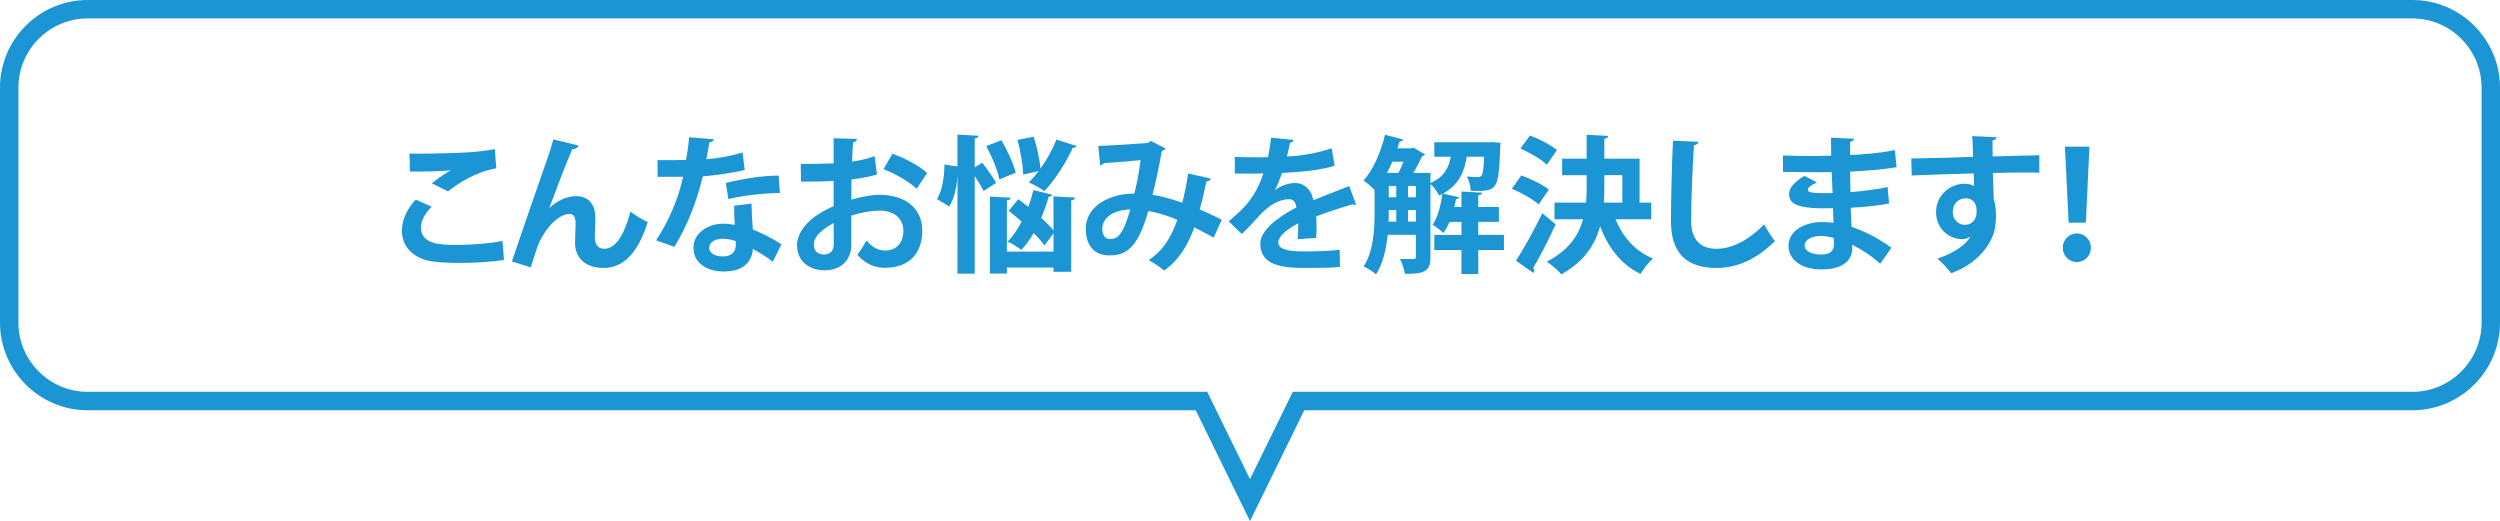
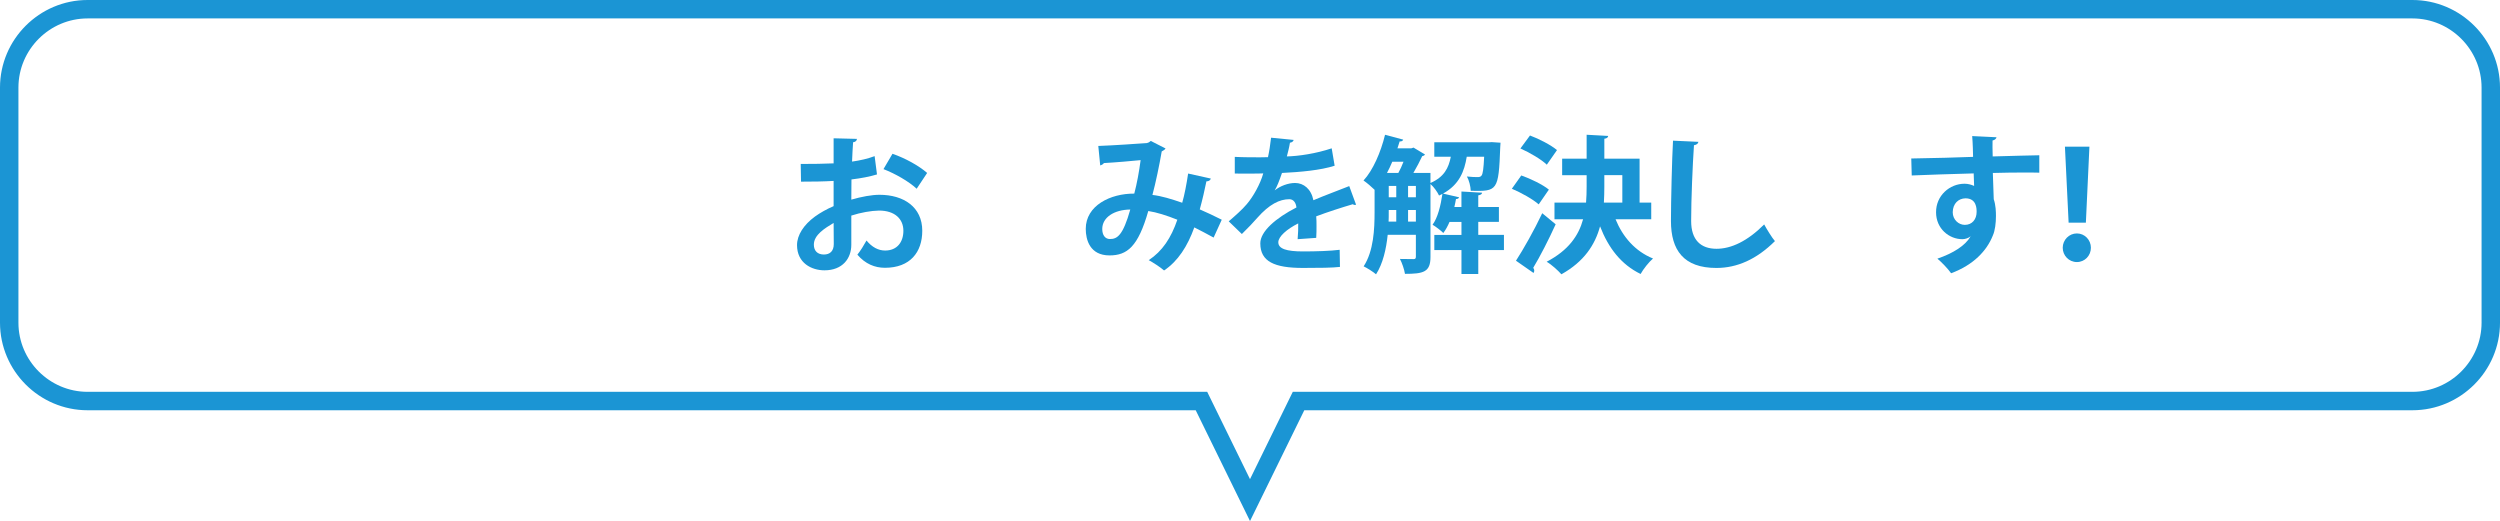
<svg xmlns="http://www.w3.org/2000/svg" version="1.1" id="レイヤー_1" x="0px" y="0px" width="271.292px" height="56.542px" viewBox="0 0 271.292 56.542" enable-background="new 0 0 271.292 56.542" xml:space="preserve">
  <g>
-     <path fill="#1B95D4" d="M54.689,28.212c-1.28,0.208-3.138,0.32-4.802,0.32c-1.393,0-2.657-0.08-3.33-0.224   c-2.064-0.465-2.944-1.825-2.944-3.282c0-1.248,0.64-2.465,1.504-3.361l1.729,0.769c-0.735,0.721-1.168,1.521-1.168,2.241   c0,1.904,2.305,1.904,3.922,1.904c1.584,0,3.473-0.144,4.93-0.432L54.689,28.212z M46.862,19.889   c0.544-0.432,1.408-1.057,2.049-1.408v-0.017c-0.816,0.128-3.09,0.177-4.434,0.145c0-0.48-0.017-1.505-0.049-1.953   c0.289,0.017,0.673,0.017,1.104,0.017c1.617,0,3.954-0.064,5.074-0.129c0.961-0.048,2.129-0.176,3.09-0.368l0.16,2.081   c-2.289,0.4-4.274,1.729-5.234,2.514L46.862,19.889z" />
-     <path fill="#1B95D4" d="M55.548,28.372c0.977-2.897,3.01-8.771,3.538-10.26c0.336-0.913,0.832-2.449,0.96-2.978l2.737,0.656   c-0.08,0.24-0.288,0.384-0.688,0.4c-0.656,1.505-1.921,4.834-2.497,6.402c0.881-0.864,2.017-1.313,2.93-1.313   c1.328,0,2.081,0.912,2.081,2.354c0,0.288-0.064,1.712-0.064,2.032c0,0.929,0.368,1.329,1.04,1.329   c1.201,0,2.129-1.425,2.834-4.019c0.576,0.417,1.248,0.833,1.872,1.121c-0.977,3.089-2.465,4.977-4.786,4.977   c-1.952,0-3.104-1.04-3.104-2.752c0-0.288,0.063-1.713,0.063-2.032c0-0.736-0.208-1.073-0.64-1.073   c-1.505,0-3.042,2.209-3.506,3.569c-0.208,0.641-0.48,1.441-0.721,2.226L55.548,28.372z" />
-     <path fill="#1B95D4" d="M77.472,15.119c-0.049,0.16-0.225,0.304-0.497,0.336c-0.08,0.576-0.239,1.36-0.336,1.824   c1.137-0.08,2.77-0.352,3.938-0.736l0.24,1.905c-1.376,0.32-2.978,0.561-4.546,0.688c-0.736,2.929-1.696,5.378-3.089,7.65   l-1.985-0.704c1.329-2.017,2.386-4.401,2.93-6.898h-2.77v-1.809h1.777c0.479,0,0.96-0.017,1.313-0.017   c0.144-0.768,0.271-1.632,0.336-2.465L77.472,15.119z M81.553,22.098c0.017,0.96,0.064,1.873,0.145,2.801   c0.864,0.353,2.257,1.024,3.104,1.633l-0.944,1.873c-0.592-0.496-1.553-1.057-2.16-1.393c-0.017,0.304-0.064,0.496-0.112,0.656   c-0.336,1.04-1.185,1.792-3.105,1.792c-1.456,0-3.233-0.705-3.233-2.593c0.032-1.648,1.648-2.593,3.233-2.593   c0.4,0,0.816,0.048,1.249,0.128c-0.049-0.768-0.064-1.568-0.064-2.081L81.553,22.098z M79.84,26.163   c-0.432-0.176-1.024-0.256-1.408-0.256c-0.784,0-1.457,0.353-1.473,0.96c0,0.593,0.592,0.961,1.505,0.961   c0.768,0,1.376-0.385,1.376-1.169V26.163z M84.626,20.945c-1.744,0.016-3.81,0.24-5.586,0.656l-0.272-1.745   c1.825-0.464,3.985-0.8,5.73-0.8L84.626,20.945z" />
    <path fill="#1B95D4" d="M95.168,18.929c-0.8,0.24-1.713,0.416-2.77,0.544c0,0.752-0.016,1.521-0.016,2.192   c1.089-0.319,2.225-0.527,3.058-0.527c2.625,0,4.642,1.328,4.642,3.905c0,2.321-1.313,4.017-4.05,4.017   c-1.104,0-2.129-0.416-2.993-1.424c0.336-0.416,0.721-1.04,0.992-1.536c0.593,0.72,1.281,1.088,2.018,1.088   c1.296,0,1.984-0.912,1.984-2.145c0-1.28-0.929-2.193-2.641-2.193c-0.865,0.017-1.97,0.208-3.01,0.545v3.169   c0,1.473-0.944,2.77-2.913,2.77c-1.393,0-2.978-0.786-2.978-2.738c0-1.089,0.736-2.209,1.938-3.09   c0.576-0.416,1.28-0.816,2.032-1.136v-2.737c-1.057,0.063-2.24,0.08-3.537,0.08l-0.032-1.921c1.329,0,2.513-0.016,3.569-0.064   v-2.721l2.529,0.064c0,0.191-0.16,0.336-0.416,0.368c-0.048,0.624-0.08,1.36-0.112,2.097c0.896-0.128,1.729-0.32,2.449-0.593   L95.168,18.929z M90.462,24.194c-0.928,0.561-2.145,1.28-2.145,2.354c0,0.656,0.384,1.072,1.088,1.072   c0.656,0,1.073-0.368,1.073-1.137C90.479,26.083,90.479,25.139,90.462,24.194z M99.474,20.481   c-0.864-0.801-2.321-1.633-3.602-2.129l0.977-1.665c1.393,0.48,2.865,1.297,3.762,2.081L99.474,20.481z" />
-     <path fill="#1B95D4" d="M106.59,17.664c0.528,0.688,1.201,1.601,1.505,2.177l-1.36,0.896c-0.192-0.433-0.576-1.057-0.961-1.633   v10.596h-1.872V19.248h-0.017c-0.096,1.201-0.352,2.354-0.88,3.153c-1.265-0.768-1.297-0.784-1.329-0.8   c0.561-0.832,0.801-2.369,0.816-3.746l1.409,0.209v-3.458l2.289,0.128c-0.017,0.16-0.129,0.257-0.417,0.305v3.121L106.59,17.664z    M108.671,15.215c0.641,1.104,1.313,2.545,1.553,3.521l-1.776,0.736c-0.177-0.961-0.801-2.481-1.425-3.617L108.671,15.215z    M114.209,21.138c-0.032,0.111-0.191,0.208-0.4,0.191c-0.224,0.784-0.496,1.569-0.815,2.321c0.527,0.464,0.992,0.944,1.328,1.36   v-3.697l2.337,0.128c-0.016,0.16-0.128,0.256-0.416,0.304v7.747h-1.921v-0.463h-5.058v0.656h-1.841v-8.356l2.257,0.128   c-0.017,0.16-0.128,0.24-0.416,0.288V27.3h5.058v-1.969l-0.992,1.297c-0.272-0.4-0.688-0.865-1.152-1.345   c-0.417,0.704-0.864,1.328-1.345,1.841c-0.353-0.288-1.041-0.705-1.488-0.913c0.56-0.56,1.072-1.296,1.521-2.16   c-0.465-0.416-0.961-0.816-1.409-1.169l1.041-1.265c0.352,0.257,0.72,0.528,1.088,0.833c0.225-0.593,0.416-1.217,0.561-1.825   L114.209,21.138z M112.177,14.831c0.352,1.088,0.64,2.513,0.736,3.457c0.688-0.96,1.313-2.081,1.729-3.138l2.209,0.705   c-0.048,0.111-0.208,0.191-0.433,0.176c-0.752,1.633-1.937,3.506-3.089,4.706c-0.416-0.305-1.185-0.721-1.681-0.944   c0.352-0.353,0.72-0.769,1.072-1.232l-1.681,0.384c-0.032-0.96-0.288-2.545-0.624-3.762L112.177,14.831z" />
    <path fill="#1B95D4" d="M131.395,19.377c-0.048,0.191-0.24,0.304-0.48,0.304c-0.176,0.88-0.448,2.064-0.72,3.041   c0.736,0.32,1.601,0.721,2.385,1.121l-0.881,1.937c-0.736-0.4-1.424-0.769-2.097-1.104c-0.736,2.049-1.776,3.665-3.281,4.674   c-0.4-0.354-1.168-0.849-1.664-1.121c1.472-0.961,2.433-2.417,3.104-4.386c-1.168-0.465-2.225-0.801-3.153-0.944   c-1.104,3.873-2.289,4.817-4.209,4.817c-2.129,0-2.577-1.696-2.577-2.881c0-2.529,2.673-3.842,5.266-3.826   c0.288-1.088,0.528-2.4,0.688-3.633c-0.769,0.08-2.77,0.256-3.985,0.32c-0.097,0.144-0.24,0.208-0.4,0.256l-0.208-2.113   c1.745-0.063,4.529-0.256,5.282-0.32c0.176-0.031,0.304-0.128,0.416-0.224l1.601,0.816c-0.08,0.128-0.24,0.24-0.416,0.32   c-0.24,1.408-0.656,3.425-1.009,4.722c0.993,0.112,2.065,0.448,3.233,0.849c0.24-0.816,0.48-2.065,0.641-3.17L131.395,19.377z    M122.655,22.738c-1.745,0.016-3.042,0.848-3.042,2.112c0,0.656,0.305,1.089,0.833,1.089   C121.23,25.939,121.854,25.571,122.655,22.738z" />
    <path fill="#1B95D4" d="M147.154,22.21c-0.048,0.016-0.08,0.032-0.128,0.032c-0.08,0-0.16-0.032-0.224-0.08   c-1.2,0.352-2.785,0.864-3.97,1.313c0.032,0.319,0.032,0.688,0.032,1.072c0,0.384,0,0.8-0.032,1.265l-2.017,0.144   c0.048-0.592,0.08-1.248,0.063-1.713c-1.248,0.625-2.16,1.441-2.16,2.049c0,0.705,0.88,0.993,2.688,0.993   c1.409,0,2.961-0.049,3.97-0.177l0.032,1.857c-0.833,0.096-2.209,0.111-4.018,0.111c-3.09,0-4.626-0.687-4.626-2.672   c0-1.28,1.664-2.737,3.922-3.89c-0.049-0.464-0.288-0.896-0.769-0.896c-1.057,0-2.177,0.545-3.489,2.033   c-0.385,0.448-0.977,1.072-1.665,1.744l-1.425-1.376c0.672-0.576,1.457-1.265,1.953-1.856c0.704-0.816,1.488-2.226,1.793-3.346   l-0.608,0.016c-0.353,0-2.081,0.017-2.481,0v-1.809c0.896,0.048,2.049,0.048,2.753,0.048l0.849-0.016   c0.145-0.656,0.24-1.297,0.336-2.113l2.449,0.24c-0.032,0.16-0.176,0.272-0.4,0.305c-0.08,0.512-0.208,0.992-0.336,1.488   c1.265-0.032,3.153-0.304,4.866-0.88l0.32,1.889c-1.537,0.496-3.746,0.688-5.715,0.784c-0.288,0.848-0.56,1.536-0.784,1.872h0.017   c0.576-0.447,1.408-0.784,2.192-0.784c0.929,0,1.745,0.656,1.984,1.873c1.233-0.528,2.737-1.072,3.89-1.536L147.154,22.21z" />
    <path fill="#1B95D4" d="M163.203,25.491v1.648h-2.785v2.592h-1.825V27.14h-2.945v-1.648h2.945v-1.409h-1.296   c-0.192,0.448-0.417,0.865-0.673,1.201c-0.271-0.272-0.816-0.688-1.168-0.896c0.56-0.752,0.88-2.065,1.072-3.346l-0.368,0.177   c-0.176-0.385-0.561-0.929-0.929-1.249v7.923c0,1.633-0.769,1.825-2.769,1.825c-0.064-0.447-0.32-1.2-0.545-1.617   c0.641,0.017,1.265,0.017,1.473,0.017c0.192,0,0.256-0.064,0.256-0.272v-2.369h-3.057c-0.16,1.537-0.513,3.122-1.265,4.291   c-0.288-0.256-0.977-0.689-1.345-0.865c1.089-1.665,1.185-4.065,1.185-5.874v-2.434c-0.304-0.304-0.849-0.768-1.2-1.008   c1.024-1.104,1.873-3.058,2.337-4.962l1.969,0.527c-0.048,0.16-0.208,0.209-0.384,0.192l-0.24,0.753h1.504l0.24-0.08l1.249,0.752   c-0.064,0.096-0.192,0.16-0.305,0.176c-0.24,0.513-0.592,1.201-0.96,1.825h1.856v1.088c1.473-0.64,1.969-1.616,2.209-2.849h-1.793   v-1.568h5.875l0.368-0.017l0.944,0.064c0,0.144-0.017,0.336-0.032,0.496c-0.176,4.754-0.304,4.786-3.201,4.722   c-0.017-0.48-0.177-1.137-0.416-1.553c0.512,0.064,0.928,0.064,1.152,0.064c0.191,0,0.32-0.017,0.432-0.16   c0.145-0.177,0.225-0.721,0.288-2.049h-1.889c-0.256,1.568-0.8,3.025-2.577,4.001l1.745,0.4c-0.032,0.112-0.145,0.192-0.336,0.192   c-0.048,0.288-0.112,0.576-0.177,0.864h0.769v-1.681l2.241,0.128c-0.017,0.145-0.128,0.24-0.416,0.288v1.265h2.24v1.616h-2.24   v1.409H163.203z M151.742,18.769c0.192-0.353,0.4-0.784,0.561-1.217h-1.217c-0.176,0.416-0.368,0.832-0.576,1.217H151.742z    M150.702,22.786c0,0.704,0,0.912-0.017,1.265h0.833v-1.265H150.702z M150.702,20.177v1.232h0.816v-1.232H150.702z M152.799,20.177   v1.232h0.848v-1.232H152.799z M152.799,24.051h0.848v-1.265h-0.848V24.051z" />
    <path fill="#1B95D4" d="M165.085,19.04c1.009,0.353,2.337,0.993,2.993,1.537l-1.104,1.601c-0.608-0.544-1.889-1.265-2.913-1.696   L165.085,19.04z M164.509,28.292c0.801-1.232,1.953-3.266,2.85-5.154l1.456,1.201c-0.769,1.696-1.681,3.473-2.433,4.721   c0.08,0.113,0.112,0.209,0.112,0.305s-0.032,0.176-0.08,0.256L164.509,28.292z M166.029,14.703c0.992,0.368,2.289,1.04,2.93,1.584   l-1.104,1.585c-0.593-0.576-1.857-1.313-2.865-1.761L166.029,14.703z M179.187,23.794h-3.873c0.784,1.921,2.129,3.474,4.065,4.258   c-0.448,0.385-1.057,1.153-1.345,1.68c-2.112-1.024-3.489-2.816-4.401-5.169c-0.545,2.001-1.729,3.826-4.194,5.203   c-0.352-0.4-1.088-1.073-1.601-1.361c2.386-1.249,3.474-2.85,3.954-4.61h-3.105v-1.809h3.426c0.048-0.576,0.063-1.168,0.063-1.761   v-1.216h-2.657v-1.793h2.657v-2.593l2.337,0.128c-0.016,0.16-0.128,0.271-0.416,0.304v2.161h3.825v4.77h1.265V23.794z    M174.097,19.009v1.232c0,0.576-0.016,1.168-0.048,1.744h2.001v-2.977H174.097z" />
    <path fill="#1B95D4" d="M184.304,15.391c-0.032,0.192-0.177,0.32-0.48,0.368c-0.145,2.129-0.305,5.875-0.305,8.228   c0,2.049,1.041,3.01,2.754,3.01c1.584,0,3.345-0.816,5.17-2.642c0.24,0.448,0.864,1.473,1.168,1.809   c-2.001,1.985-4.113,2.913-6.354,2.913c-3.554,0-4.93-1.936-4.93-5.089c0-2.145,0.112-6.787,0.224-8.724L184.304,15.391z" />
-     <path fill="#1B95D4" d="M193.486,16.863c0.977,0.064,2.513,0.064,3.714,0.064c0.512,0,1.04-0.017,1.521-0.032   c-0.017-0.688-0.032-1.473-0.032-1.953l2.497,0.112c-0.017,0.176-0.16,0.288-0.416,0.336v1.44c1.648-0.096,3.313-0.224,4.85-0.544   l0.192,1.857c-1.505,0.256-3.105,0.384-5.042,0.479c0,0.753,0.016,1.489,0.031,2.226c1.441-0.112,3.025-0.32,4.034-0.545   l0.16,1.777c-1.057,0.224-2.657,0.384-4.162,0.464c0.017,0.784,0.064,1.505,0.097,2.081c1.456,0.479,2.944,1.248,4.321,2.257   l-1.217,1.744c-0.992-0.896-2.032-1.568-3.041-2.064v0.464c-0.032,1.313-1.104,2.208-3.346,2.208c-2.128,0-3.569-1.04-3.569-2.56   c0-1.617,1.713-2.577,3.649-2.577c0.4,0,0.816,0.016,1.233,0.096c0-0.48-0.032-1.024-0.049-1.601   c-0.432,0.016-0.88,0.016-1.248,0.016c-2.177-0.031-3.537-0.352-3.521-1.536c0-0.672,0.496-1.28,1.665-1.984l1.36,0.704   c-0.576,0.256-0.977,0.544-0.977,0.784c0,0.256,0.208,0.384,1.809,0.384c0.272,0,0.561,0,0.864-0.016l-0.096-2.273   c-0.496,0.017-1.057,0.017-1.568,0.017c-1.104,0-2.722-0.032-3.714-0.032V16.863z M199.009,25.827   c-0.48-0.128-0.993-0.224-1.425-0.224c-0.992,0-1.745,0.416-1.745,1.04c0,0.641,0.784,0.977,1.825,0.977   c0.944,0,1.36-0.4,1.36-1.169L199.009,25.827z" />
    <path fill="#1B95D4" d="M207.405,17.199c1.009-0.031,2.417-0.048,3.666-0.079c0.752-0.032,1.889-0.064,3.041-0.097   c0-0.24-0.032-1.536-0.096-2.257l2.641,0.128c-0.016,0.128-0.176,0.305-0.432,0.353c-0.017,0.384,0,1.072,0.016,1.729   c2.097-0.064,4.193-0.112,5.058-0.128v1.889c-0.464-0.016-1.072-0.016-1.761-0.016c-0.96,0-2.097,0.016-3.281,0.048l0.097,2.849   c0.224,0.641,0.24,1.393,0.24,1.825c0,0.752-0.097,1.584-0.337,2.112c-0.656,1.665-2.112,3.201-4.529,4.097   c-0.336-0.479-1.024-1.2-1.488-1.583c1.729-0.593,3.041-1.425,3.601-2.417h-0.016c-0.192,0.176-0.561,0.304-0.88,0.304   c-1.425,0-2.85-1.137-2.85-2.913c-0.016-1.824,1.488-3.105,3.089-3.105c0.368,0,0.736,0.097,1.041,0.24   c0-0.16-0.032-1.04-0.048-1.36c-1.185,0.016-6.467,0.208-6.723,0.224L207.405,17.199z M214.496,22.994c0-0.353,0-1.473-1.216-1.473   c-0.753,0.016-1.36,0.561-1.377,1.505c0,0.816,0.641,1.376,1.313,1.376C214.017,24.402,214.496,23.794,214.496,22.994z" />
    <path fill="#1B95D4" d="M223.84,26.884c0-0.849,0.688-1.553,1.537-1.553c0.848,0,1.521,0.704,1.521,1.553   c0,0.864-0.673,1.553-1.521,1.553C224.496,28.437,223.84,27.716,223.84,26.884z M224.48,24.162l-0.4-8.243h2.657l-0.385,8.243   H224.48z" />
  </g>
  <path fill="none" stroke="#1B95D4" stroke-width="2" stroke-miterlimit="10" d="M261.788,1H9.504C4.827,1,1,4.827,1,9.504v25.511  c0,4.678,3.827,8.504,8.504,8.504h120.874l5.268,10.751l5.267-10.751h120.875c4.677,0,8.504-3.826,8.504-8.504V9.504  C270.292,4.827,266.465,1,261.788,1z" />
  <g>
</g>
  <g>
</g>
  <g>
</g>
  <g>
</g>
  <g>
</g>
  <g>
</g>
</svg>